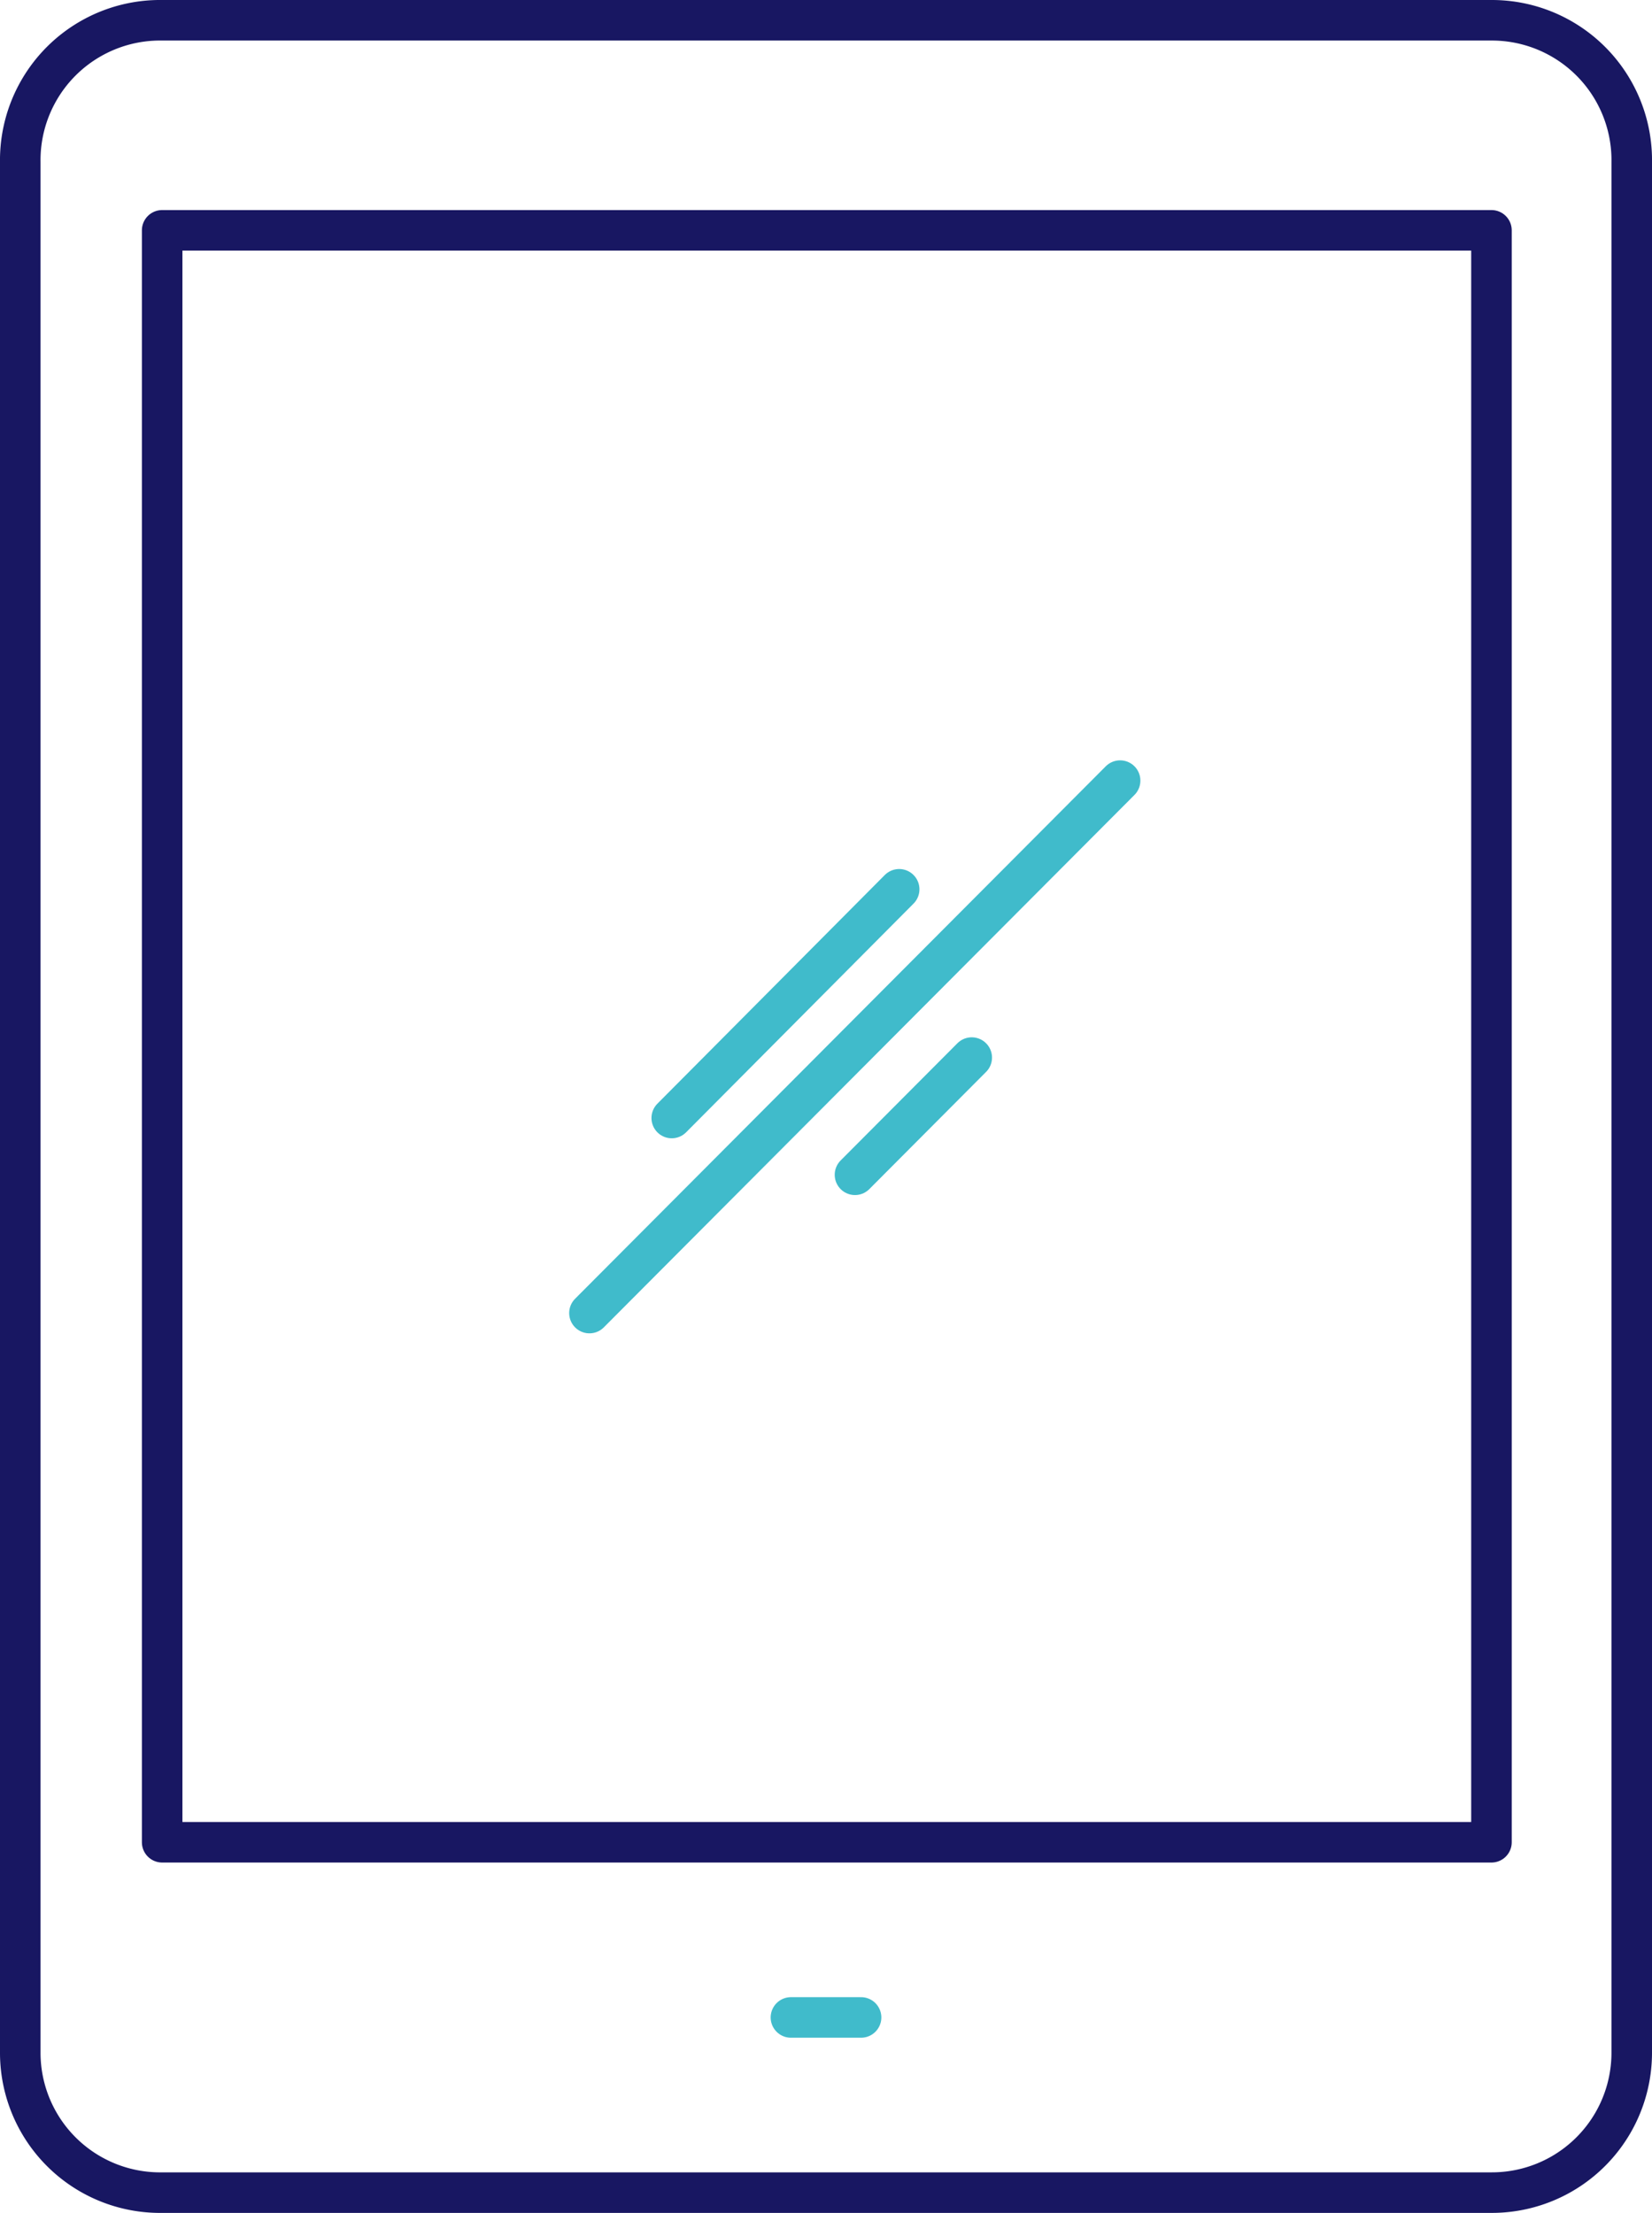
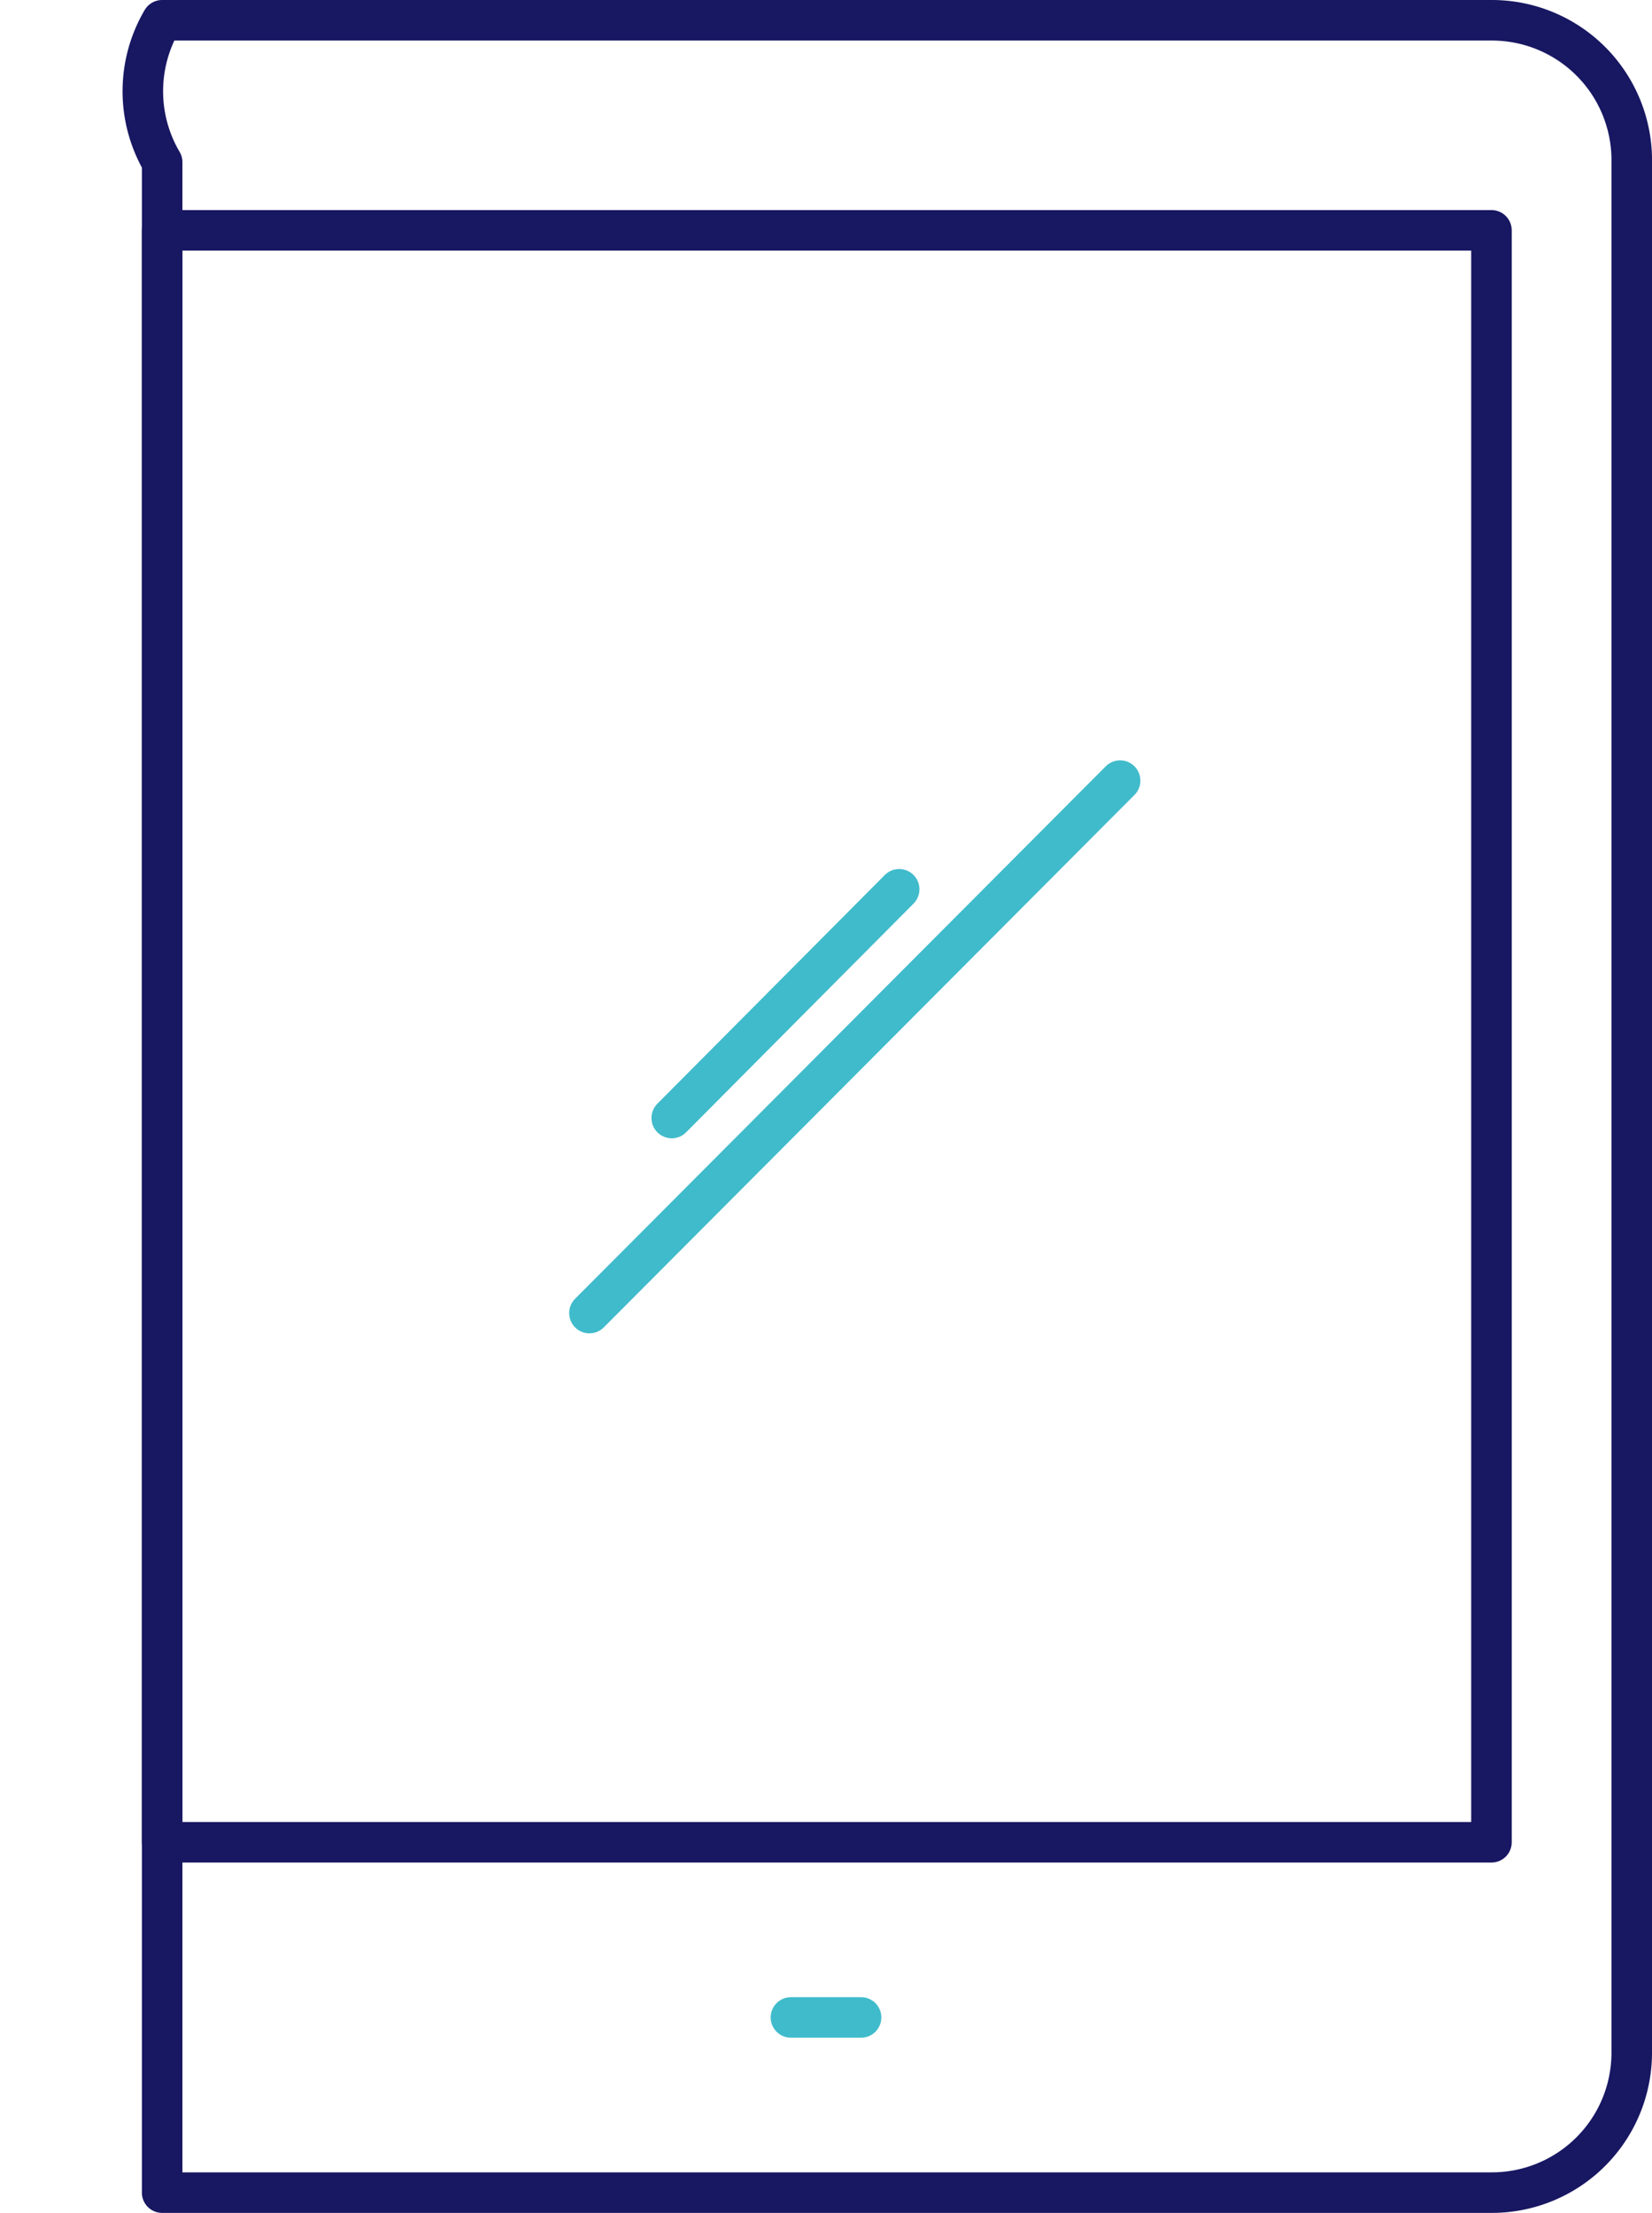
<svg xmlns="http://www.w3.org/2000/svg" viewBox="0 0 40.75 54.57">
  <defs>
    <style>.cls-1,.cls-2{fill:none;stroke-linecap:round;stroke-linejoin:round;}.cls-1{stroke:#40bbcb;}.cls-2{stroke:#181762;}</style>
  </defs>
  <g id="Layer_2" data-name="Layer 2">
    <g id="Layer_1-2" data-name="Layer 1">
      <line id="Line_11" data-name="Line 11" class="cls-1" x1="16.57" y1="27.57" x2="22.18" y2="21.93" />
-       <line id="Line_12" data-name="Line 12" class="cls-1" x1="21.09" y1="28.97" x2="23.97" y2="26.08" />
      <line id="Line_13" data-name="Line 13" class="cls-1" x1="14.54" y1="32.38" x2="27.63" y2="19.25" />
      <g id="g1323">
-         <path id="path1317" class="cls-2" d="M4,.5H36.79A3.45,3.45,0,0,1,40.25,4V50.62a3.45,3.45,0,0,1-3.46,3.45H4A3.45,3.45,0,0,1,.5,50.62V4A3.45,3.45,0,0,1,4,.5Z" />
+         <path id="path1317" class="cls-2" d="M4,.5H36.79A3.45,3.45,0,0,1,40.25,4V50.62a3.45,3.45,0,0,1-3.46,3.45H4V4A3.45,3.45,0,0,1,4,.5Z" />
        <path id="path1319" class="cls-2" d="M4,5.68H36.79V45.43H4Z" />
        <path id="path1321" class="cls-1" d="M19.51,49.75h1.73" />
      </g>
    </g>
  </g>
</svg>